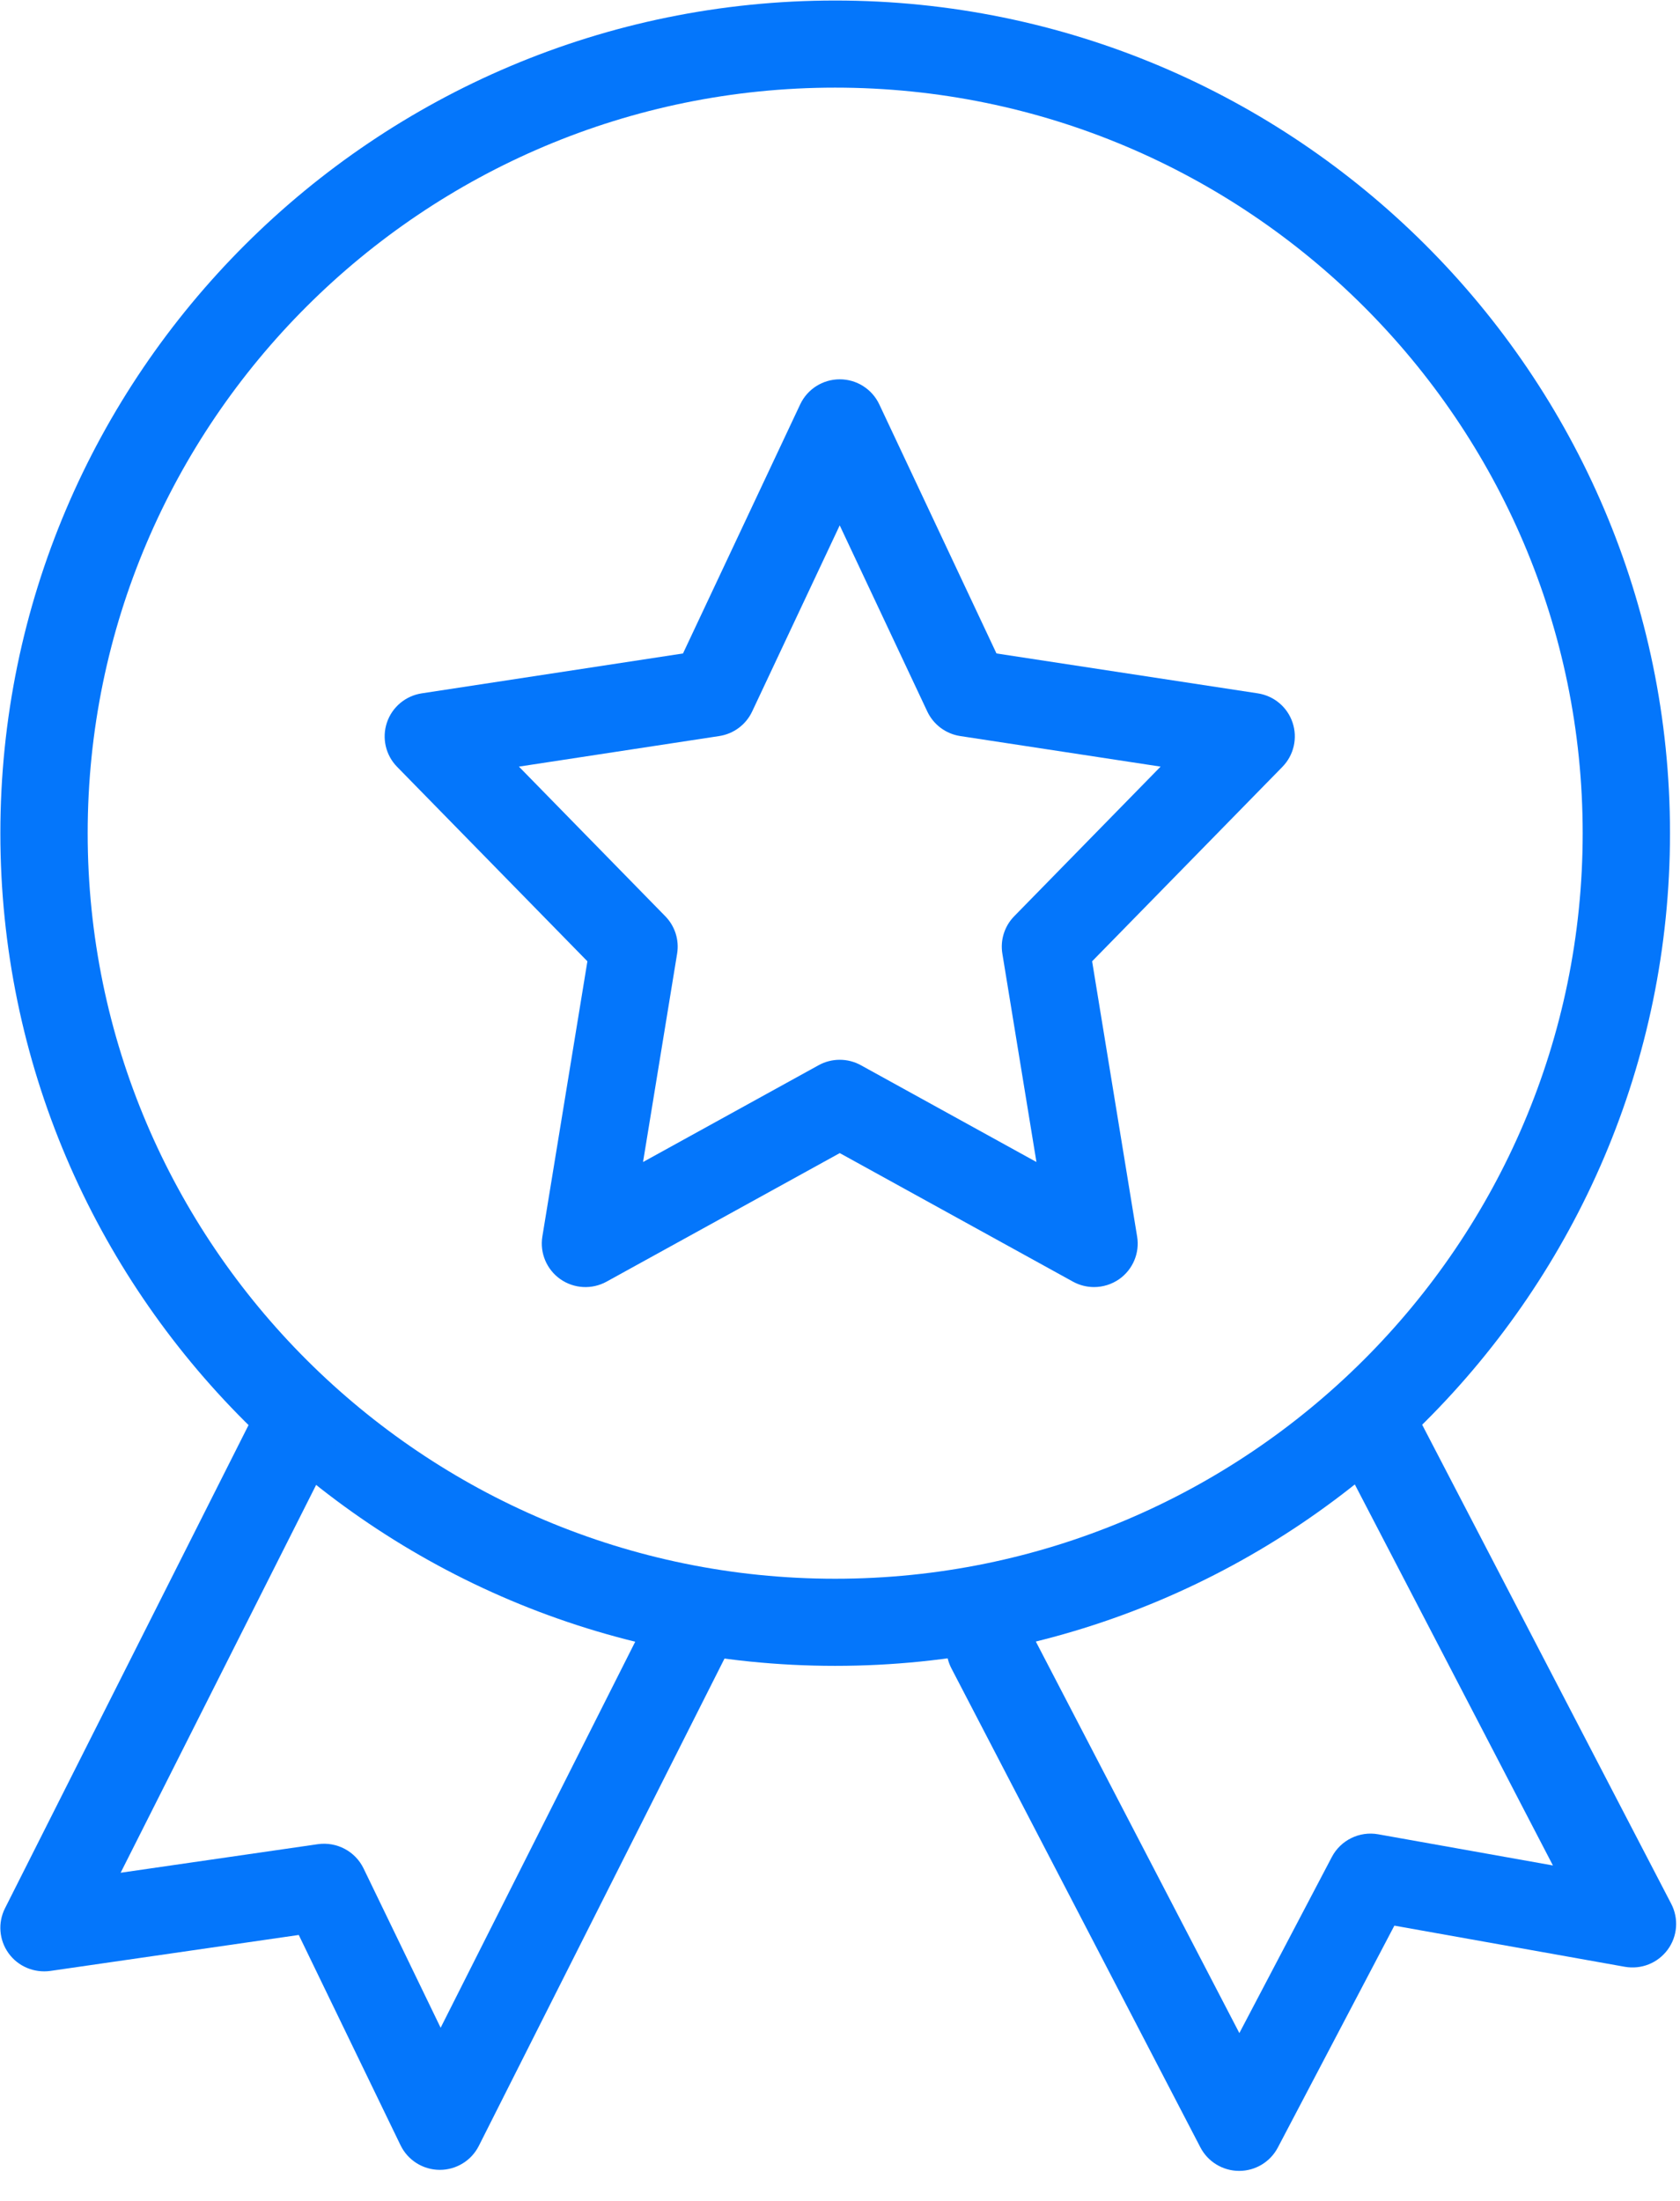
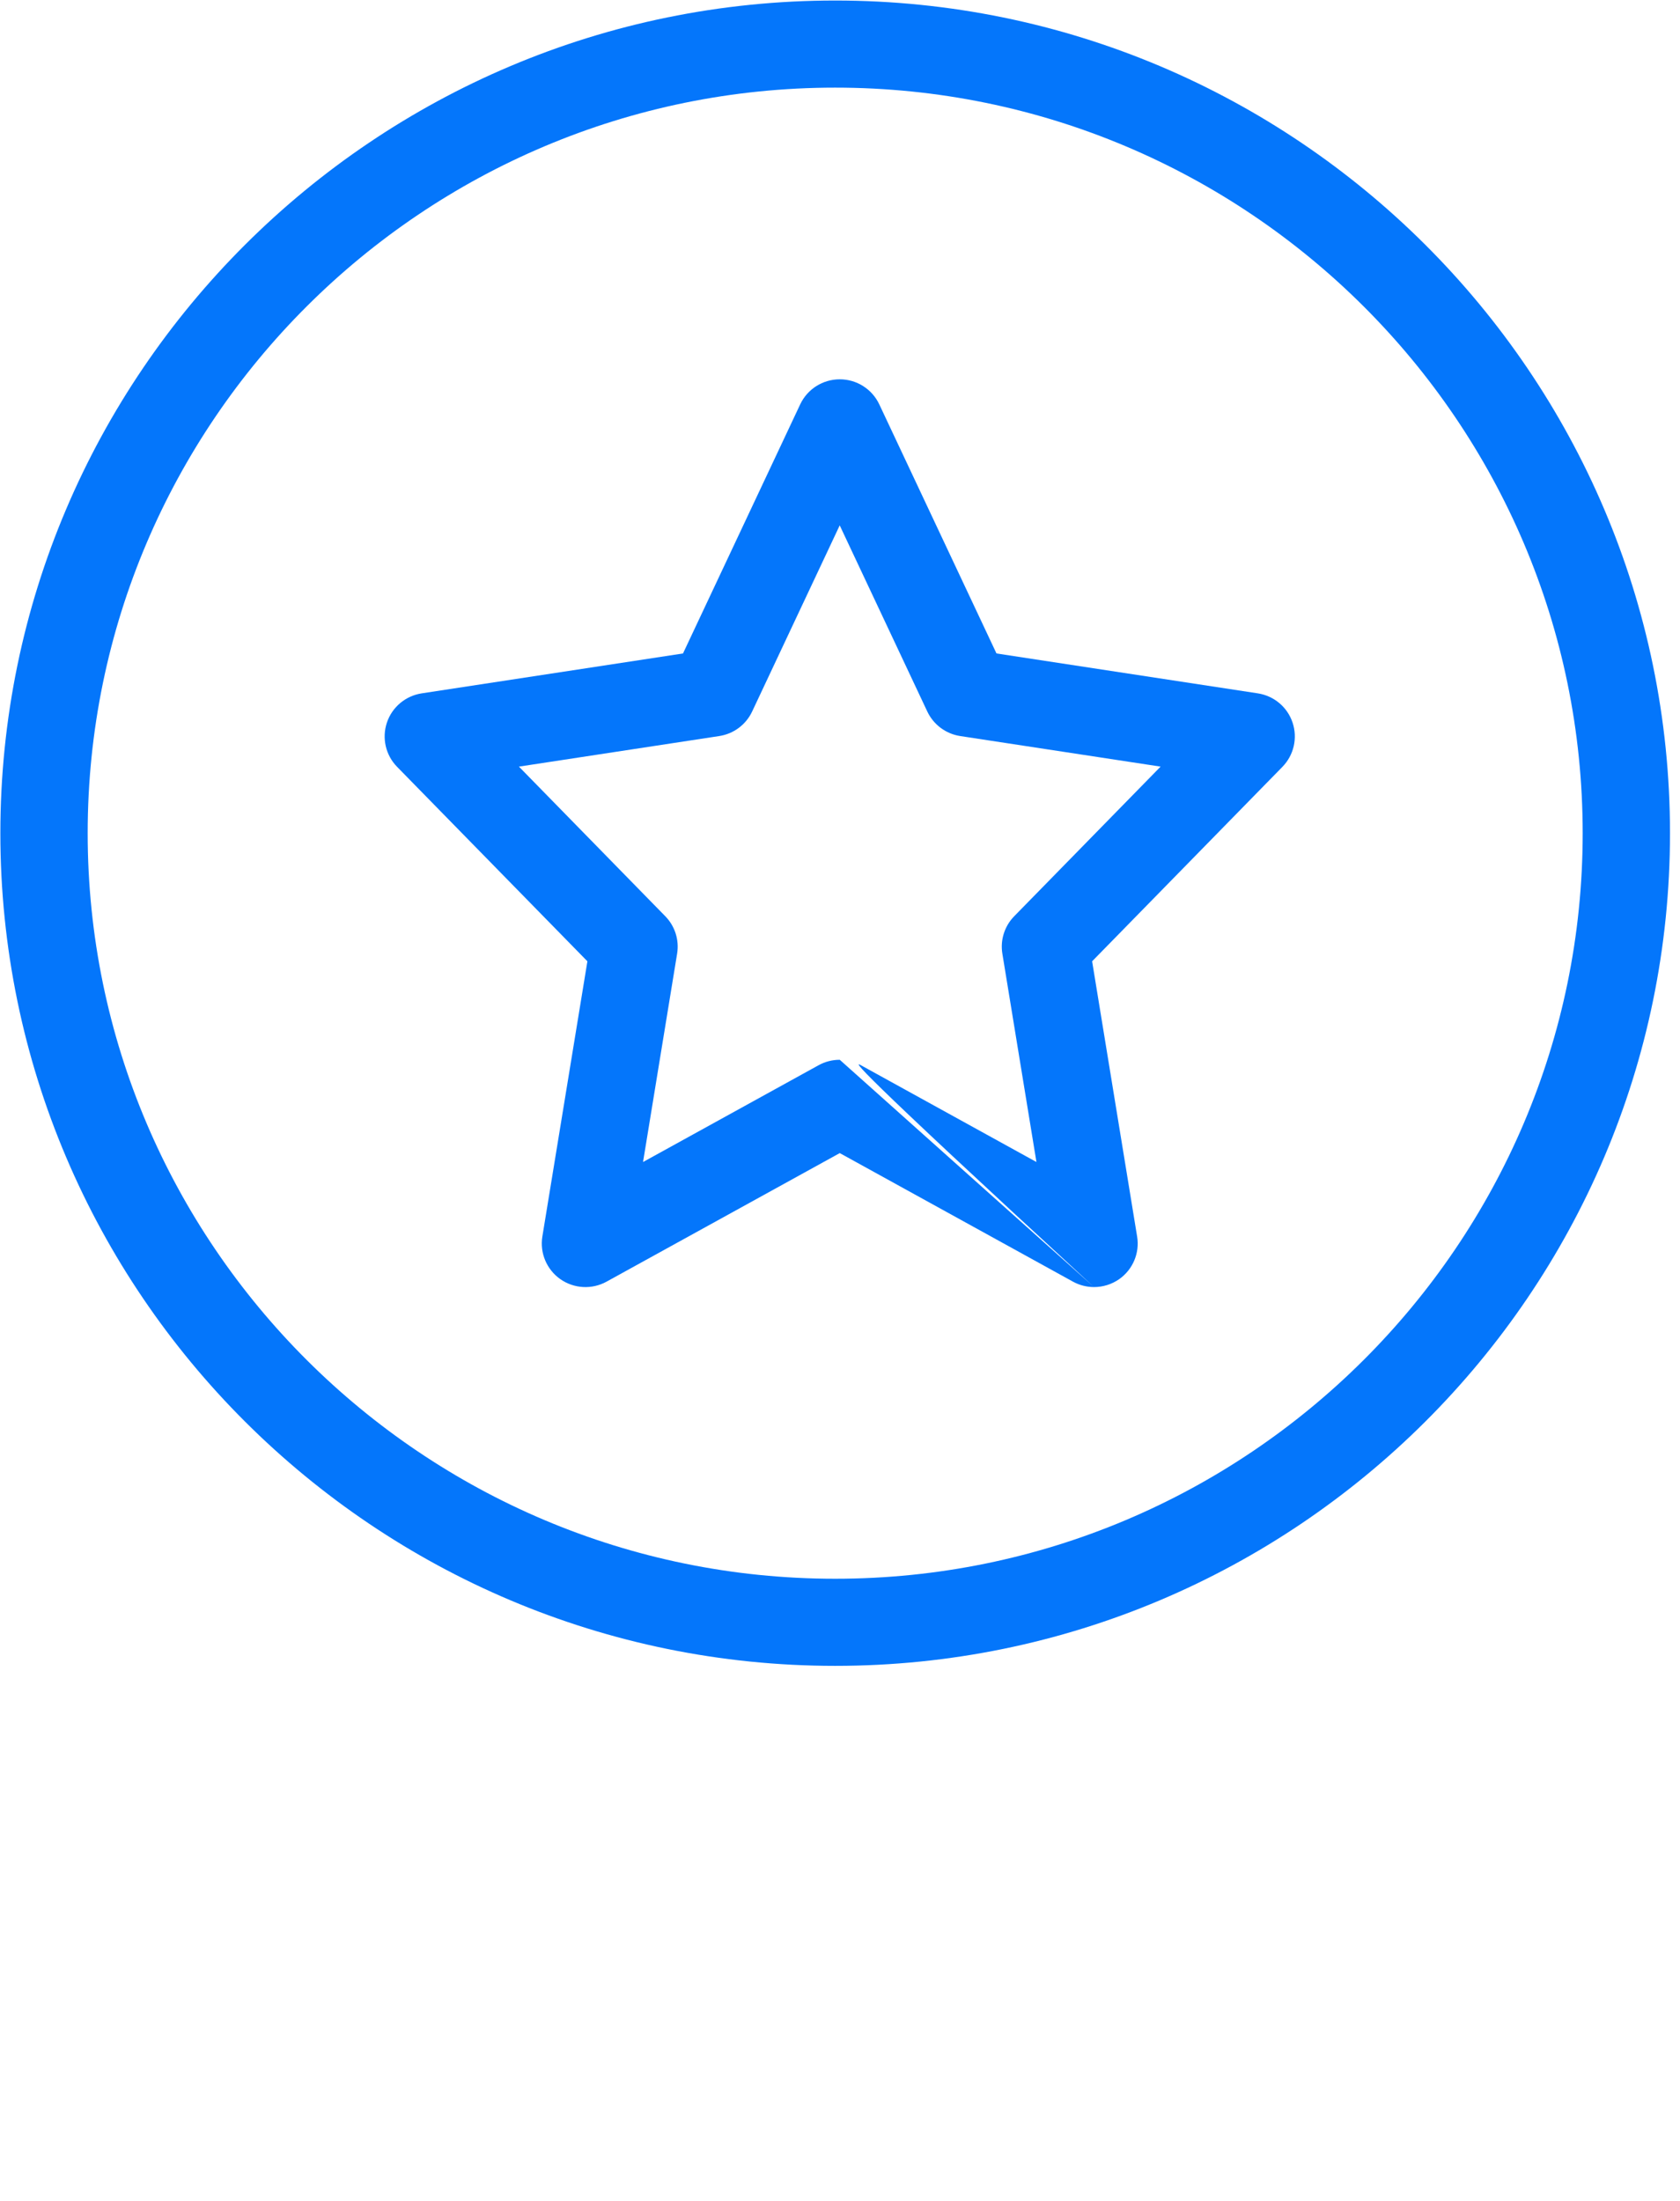
<svg xmlns="http://www.w3.org/2000/svg" xmlns:ns1="http://www.bohemiancoding.com/sketch/ns" width="42px" height="55px" viewBox="0 0 42 55" version="1.1">
  <title>用户指南</title>
  <desc>Created with Sketch.</desc>
  <defs />
  <g id="Page-1" stroke="none" stroke-width="1" fill="none" fill-rule="evenodd" ns1:type="MSPage">
    <g id="用户指南" ns1:type="MSLayerGroup" fill="#0476FB">
-       <path d="M27.351,32.164 C27.17,32.164 26.988,32.119 26.823,32.028 L20.994,28.816 L15.165,32.028 C14.799,32.23 14.351,32.206 14.008,31.966 C13.666,31.725 13.492,31.312 13.559,30.901 L14.685,24.023 L9.927,19.163 C9.641,18.871 9.543,18.444 9.673,18.057 C9.803,17.67 10.139,17.389 10.543,17.327 L17.075,16.33 L20.005,10.105 C20.185,9.723 20.57,9.479 20.994,9.479 C21.417,9.479 21.802,9.723 21.982,10.105 L24.912,16.33 L31.445,17.327 C31.849,17.389 32.185,17.67 32.314,18.057 C32.444,18.444 32.346,18.871 32.061,19.163 L27.303,24.023 L28.428,30.901 C28.496,31.312 28.322,31.725 27.98,31.966 C27.792,32.097 27.572,32.164 27.351,32.164 L27.351,32.164 Z M20.994,26.484 C21.175,26.484 21.357,26.529 21.522,26.62 L25.911,29.039 L25.059,23.832 C25.003,23.491 25.113,23.144 25.355,22.897 L29.015,19.158 L24.005,18.394 C23.646,18.339 23.337,18.109 23.182,17.78 L20.993,13.129 L18.804,17.78 C18.65,18.109 18.341,18.339 17.981,18.394 L12.973,19.158 L16.632,22.897 C16.874,23.144 16.984,23.491 16.928,23.832 L16.076,29.039 L20.465,26.62 C20.63,26.529 20.812,26.484 20.994,26.484 L20.994,26.484 Z" id="Shape" ns1:type="MSShapeGroup" />
+       <path d="M27.351,32.164 C27.17,32.164 26.988,32.119 26.823,32.028 L20.994,28.816 L15.165,32.028 C14.799,32.23 14.351,32.206 14.008,31.966 C13.666,31.725 13.492,31.312 13.559,30.901 L14.685,24.023 L9.927,19.163 C9.641,18.871 9.543,18.444 9.673,18.057 C9.803,17.67 10.139,17.389 10.543,17.327 L17.075,16.33 L20.005,10.105 C20.185,9.723 20.57,9.479 20.994,9.479 C21.417,9.479 21.802,9.723 21.982,10.105 L24.912,16.33 L31.445,17.327 C31.849,17.389 32.185,17.67 32.314,18.057 C32.444,18.444 32.346,18.871 32.061,19.163 L27.303,24.023 L28.428,30.901 C28.496,31.312 28.322,31.725 27.98,31.966 C27.792,32.097 27.572,32.164 27.351,32.164 L27.351,32.164 Z C21.175,26.484 21.357,26.529 21.522,26.62 L25.911,29.039 L25.059,23.832 C25.003,23.491 25.113,23.144 25.355,22.897 L29.015,19.158 L24.005,18.394 C23.646,18.339 23.337,18.109 23.182,17.78 L20.993,13.129 L18.804,17.78 C18.65,18.109 18.341,18.339 17.981,18.394 L12.973,19.158 L16.632,22.897 C16.874,23.144 16.984,23.491 16.928,23.832 L16.076,29.039 L20.465,26.62 C20.63,26.529 20.812,26.484 20.994,26.484 L20.994,26.484 Z" id="Shape" ns1:type="MSShapeGroup" />
      <path d="M20.879,41.63 C9.371,41.63 0.009,32.296 0.009,20.822 C0.009,9.348 9.371,0.013 20.879,0.013 C32.388,0.013 41.75,9.348 41.75,20.822 C41.75,32.295 32.388,41.63 20.879,41.63 L20.879,41.63 Z M20.879,2.19 C10.575,2.19 2.192,10.548 2.192,20.822 C2.192,31.095 10.575,39.453 20.879,39.453 C31.184,39.453 39.567,31.095 39.567,20.822 C39.567,10.548 31.184,2.19 20.879,2.19 L20.879,2.19 Z" id="Shape" ns1:type="MSShapeGroup" />
-       <path d="M30.979,54.251 L30.977,54.251 C30.57,54.25 30.197,54.023 30.01,53.664 L23.786,41.694 C23.508,41.161 23.717,40.503 24.252,40.227 C24.789,39.952 25.447,40.159 25.724,40.692 L30.984,50.807 L33.296,46.406 C33.517,45.985 33.989,45.755 34.455,45.839 L38.823,46.618 L33.461,36.309 C33.183,35.775 33.392,35.118 33.927,34.841 C34.465,34.566 35.122,34.774 35.399,35.306 L41.781,47.577 C41.972,47.946 41.938,48.39 41.691,48.724 C41.444,49.057 41.034,49.223 40.619,49.15 L34.859,48.122 L31.946,53.667 C31.758,54.026 31.385,54.251 30.979,54.251 L30.979,54.251 Z" id="Shape" ns1:type="MSShapeGroup" />
-       <path d="M10.996,54.225 L10.987,54.225 C10.571,54.221 10.194,53.983 10.013,53.609 L7.469,48.355 L1.257,49.254 C0.854,49.309 0.452,49.142 0.215,48.813 C-0.023,48.484 -0.058,48.05 0.125,47.688 L6.327,35.388 C6.598,34.851 7.254,34.635 7.793,34.904 C8.331,35.174 8.549,35.828 8.278,36.365 L3.016,46.8 L7.948,46.086 C8.419,46.02 8.88,46.263 9.088,46.69 L11.016,50.674 L16.26,40.274 C16.531,39.738 17.187,39.521 17.726,39.791 C18.265,40.061 18.482,40.715 18.211,41.252 L11.971,53.625 C11.786,53.993 11.408,54.225 10.996,54.225 L10.996,54.225 Z" id="Shape" ns1:type="MSShapeGroup" />
    </g>
  </g>
</svg>